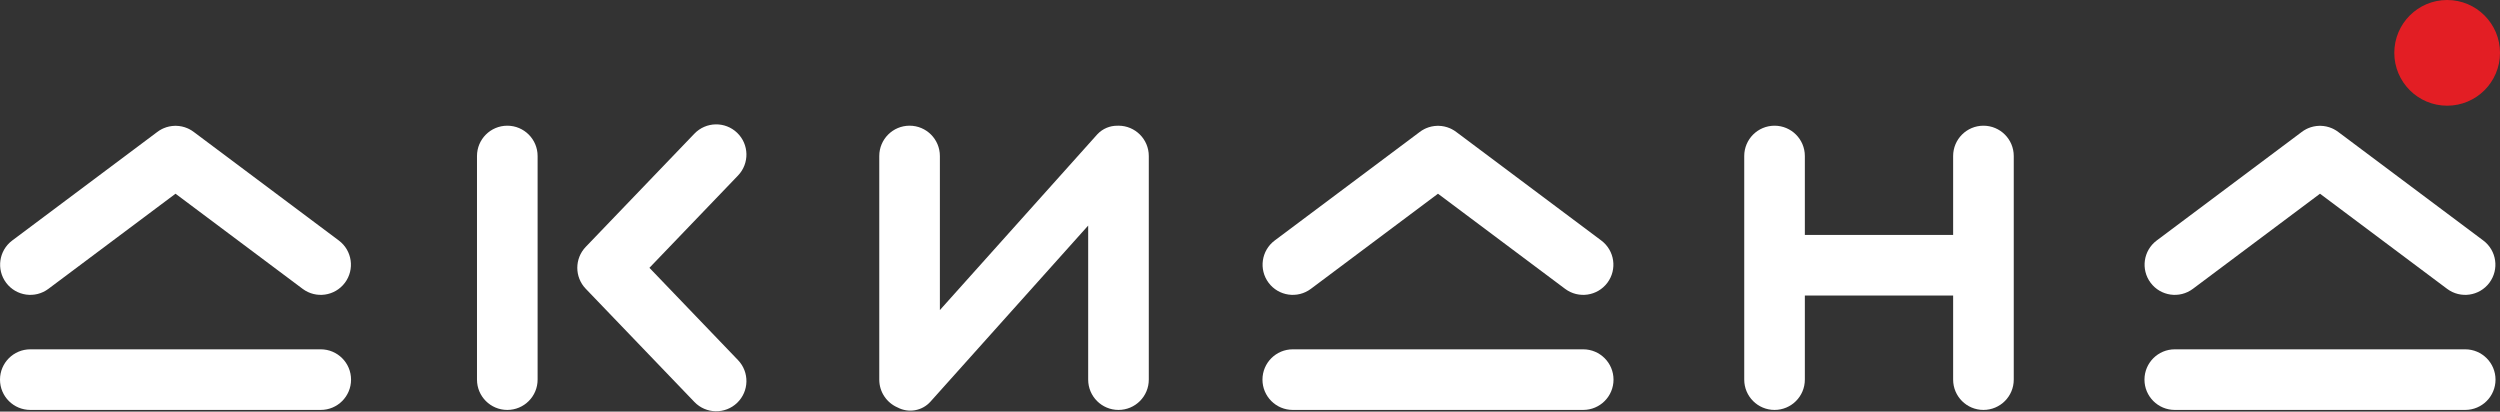
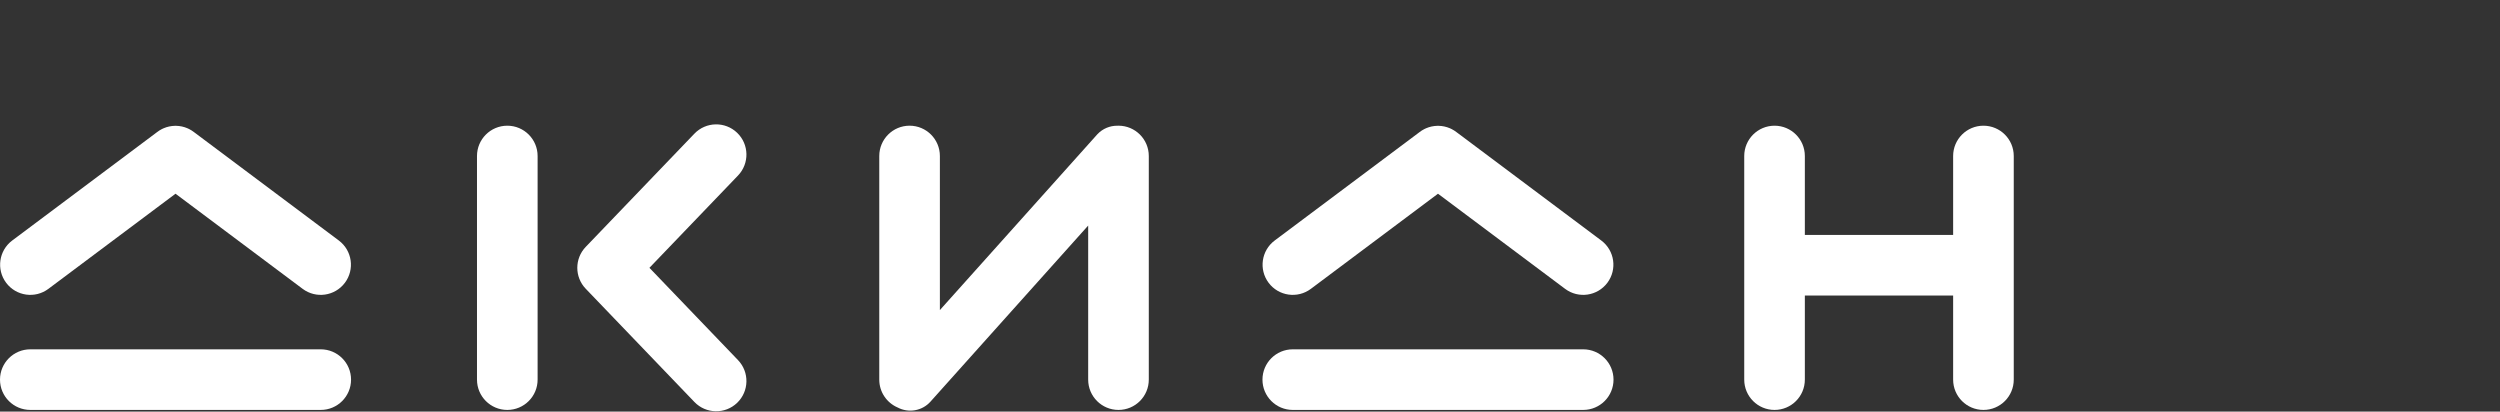
<svg xmlns="http://www.w3.org/2000/svg" width="577" height="95" viewBox="0 0 577 95" fill="none">
  <rect x="0" y="0" width="577" height="95" fill="#333333" stroke="none" />
  <path d="M6.995 94.612C3.132 94.612 0 91.481 0 87.618C0 83.755 3.132 80.623 6.995 80.623H74.028C77.891 80.623 81.023 83.755 81.023 87.618C81.023 91.481 77.891 94.612 74.028 94.612H6.995ZM37.371 29.785C37.5 29.721 37.629 29.661 37.762 29.603C38.595 29.244 39.476 29.059 40.356 29.04L40.511 29.038L40.667 29.04C41.547 29.059 42.428 29.244 43.261 29.603C43.394 29.661 43.523 29.721 43.652 29.785C44.05 29.986 44.431 30.226 44.79 30.505L78.209 55.515C81.287 57.824 81.911 62.191 79.602 65.269C77.293 68.348 72.926 68.972 69.848 66.663L40.511 44.709L11.175 66.663C8.097 68.972 3.73 68.348 1.421 65.269C-0.888 62.191 -0.264 57.824 2.814 55.515L36.233 30.505C36.592 30.226 36.972 29.986 37.371 29.785Z" fill="white" />
  <path d="M124.08 87.618C124.08 91.481 120.948 94.613 117.085 94.613C113.222 94.613 110.09 91.481 110.09 87.618V36.006C110.09 32.143 113.222 29.011 117.085 29.011C120.948 29.011 124.08 32.143 124.08 36.006V87.618ZM170.328 83.107C172.999 85.883 172.914 90.299 170.137 92.971C167.36 95.641 162.944 95.556 160.273 92.779L135.19 66.648C132.582 63.937 132.603 59.663 135.191 56.976L160.273 30.845C162.944 28.068 167.36 27.982 170.137 30.653C172.914 33.324 172.999 37.741 170.328 40.517L149.888 61.812L170.328 83.107Z" fill="white" />
  <path d="M298.371 94.612C294.508 94.612 291.377 91.481 291.377 87.618C291.377 83.755 294.508 80.623 298.371 80.623H365.405C369.268 80.623 372.4 83.755 372.4 87.618C372.4 91.481 369.268 94.612 365.405 94.612H298.371ZM328.748 29.785C328.874 29.722 329.007 29.657 329.139 29.603C329.972 29.244 330.853 29.059 331.733 29.04L331.888 29.038L332.044 29.04C332.923 29.059 333.805 29.244 334.638 29.603C334.769 29.657 334.902 29.722 335.029 29.785C335.427 29.986 335.808 30.226 336.167 30.505L369.585 55.515C372.664 57.824 373.288 62.191 370.979 65.269C368.67 68.348 364.303 68.972 361.224 66.663L331.888 44.709L302.552 66.663C299.473 68.972 295.106 68.348 292.797 65.269C290.489 62.191 291.113 57.824 294.191 55.515L327.61 30.505C327.968 30.226 328.349 29.986 328.748 29.785Z" fill="white" />
  <path d="M416.559 87.618C416.559 91.481 413.427 94.612 409.564 94.612C405.701 94.612 402.569 91.481 402.569 87.618V61.212V36.006C402.569 32.143 405.701 29.012 409.564 29.012C413.427 29.012 416.559 32.143 416.559 36.006V54.217H450.784V36.006C450.784 32.143 453.916 29.012 457.779 29.012C461.642 29.012 464.774 32.143 464.774 36.006V87.618C464.774 91.481 461.642 94.612 457.779 94.612C453.916 94.612 450.784 91.481 450.784 87.618V68.207H416.559V87.618Z" fill="white" />
-   <path d="M501.938 94.612C498.075 94.612 494.943 91.481 494.943 87.618C494.943 83.755 498.075 80.623 501.938 80.623H568.971C572.834 80.623 575.966 83.755 575.966 87.618C575.966 91.481 572.834 94.612 568.971 94.612H501.938ZM532.314 29.785C532.443 29.721 532.573 29.66 532.705 29.603C533.538 29.244 534.419 29.059 535.299 29.04L535.455 29.038L535.61 29.04C536.49 29.059 537.371 29.244 538.204 29.603C538.336 29.66 538.466 29.721 538.595 29.785C538.993 29.986 539.375 30.226 539.733 30.505L573.152 55.515C576.23 57.824 576.854 62.191 574.545 65.269C572.237 68.348 567.869 68.972 564.791 66.663L535.455 44.709L506.118 66.663C503.04 68.972 498.672 68.348 496.364 65.269C494.055 62.191 494.679 57.824 497.757 55.515L531.176 30.505C531.534 30.226 531.916 29.986 532.314 29.785Z" fill="white" />
-   <path d="M564.802 24.395C571.539 24.395 577 18.934 577 12.198C577 5.461 571.539 0 564.802 0C558.066 0 552.605 5.461 552.605 12.198C552.605 18.934 558.066 24.395 564.802 24.395Z" fill="#E31E24" />
  <path d="M215.405 91.971C215.236 92.183 215.056 92.384 214.865 92.574L214.755 92.696C212.802 94.879 209.658 95.365 207.181 94.05C204.684 92.983 202.935 90.504 202.935 87.617V61.212V36.006C202.935 32.142 206.067 29.01 209.931 29.01C213.794 29.01 216.925 32.142 216.925 36.006V36.865V54.216V68.206V71.565L252.637 31.695C252.831 31.448 253.041 31.215 253.265 30.996C254.493 29.682 256.162 29.015 257.837 29.017L258.145 29.01C262.009 29.01 265.141 32.142 265.141 36.006V87.617C265.141 91.48 262.009 94.612 258.145 94.612C254.283 94.612 251.151 91.48 251.151 87.617V85.628V68.206V54.216V52.062L215.405 91.971Z" fill="white" />
</svg>